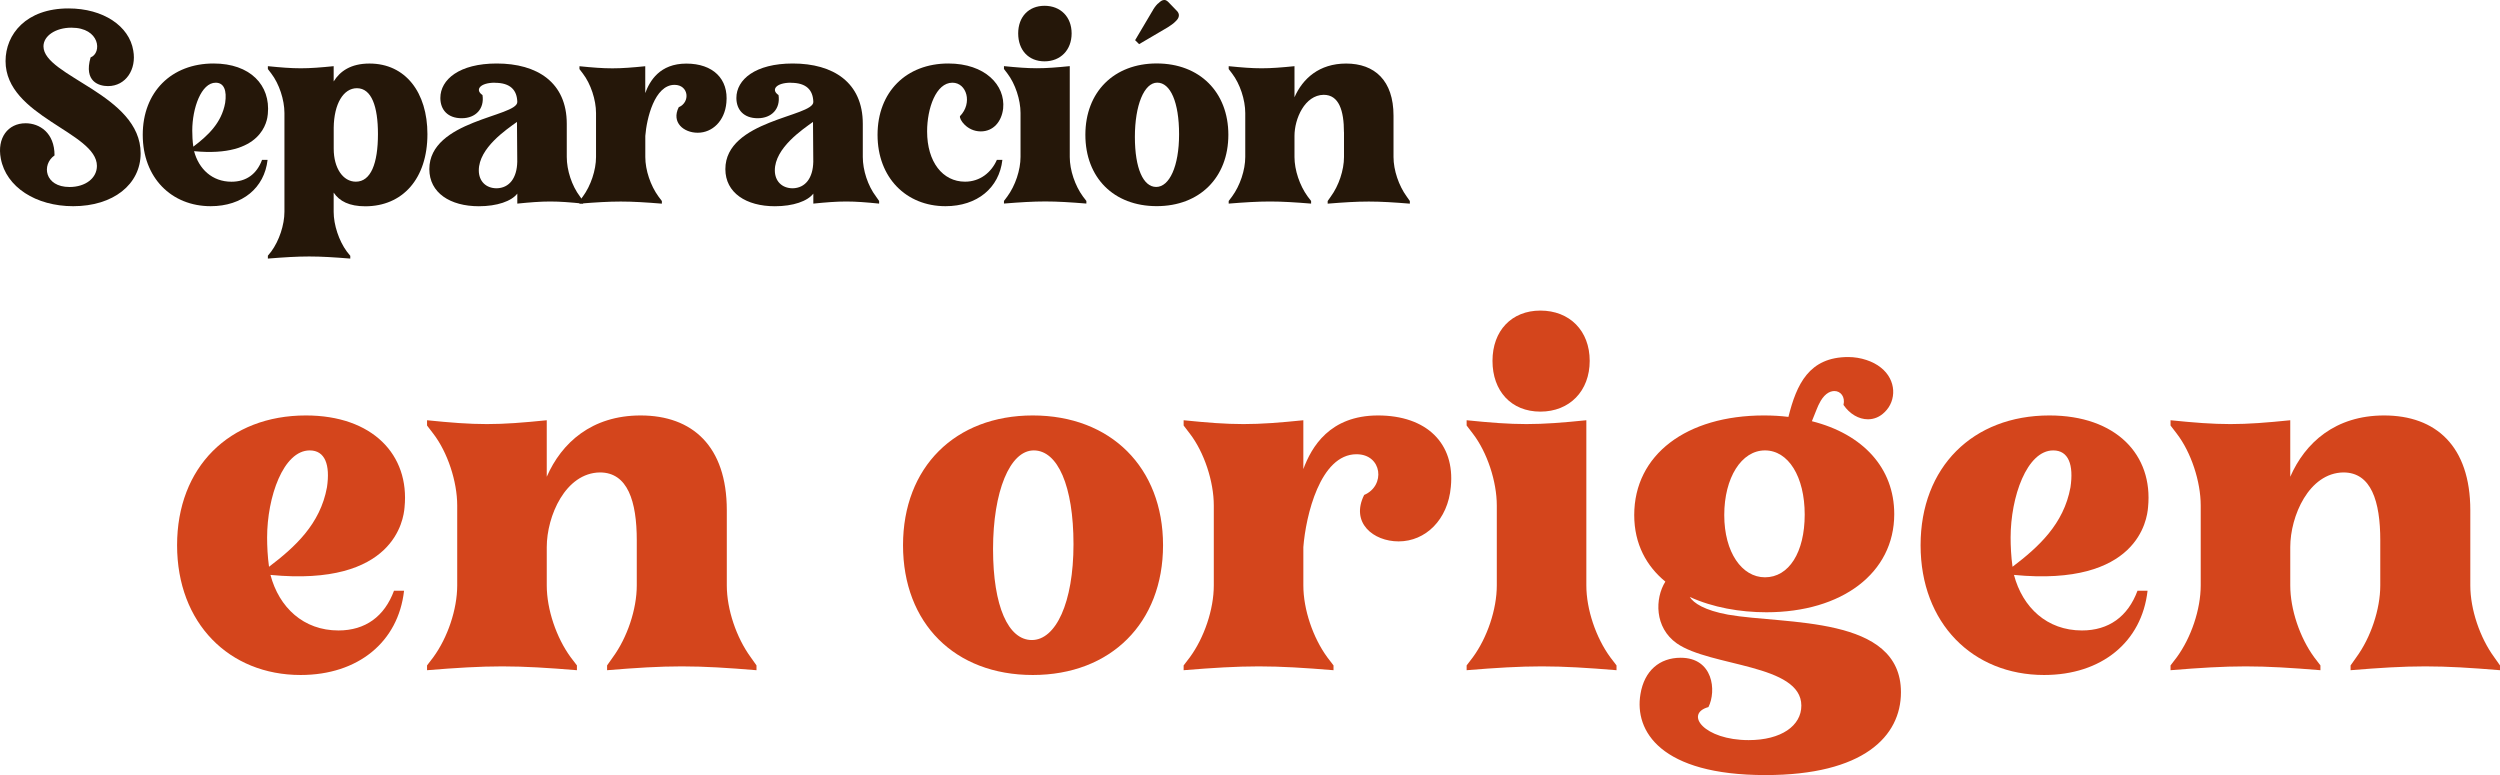
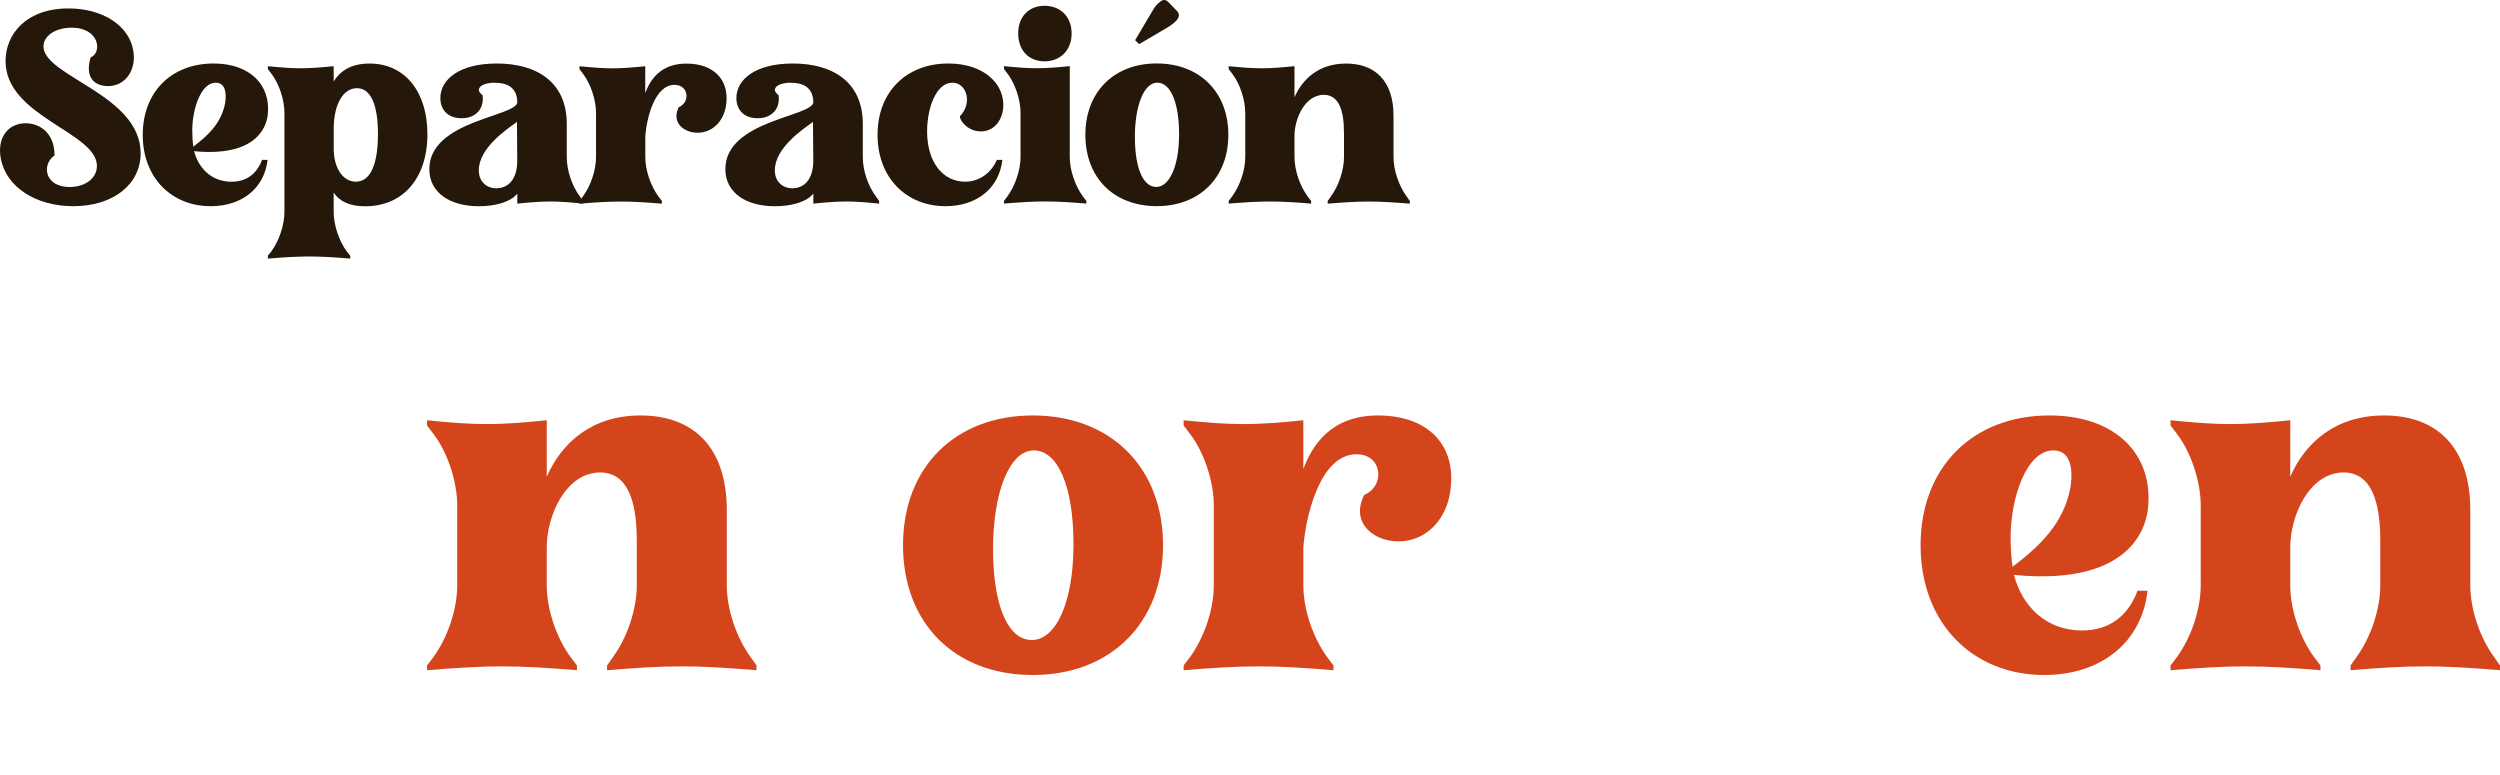
<svg xmlns="http://www.w3.org/2000/svg" id="Capa_2" viewBox="0 0 522.08 161.86">
  <defs>
    <style>.cls-1{fill:#d4451c;}.cls-2{fill:#251709;}</style>
  </defs>
  <g id="Capa_1-2">
    <path class="cls-2" d="m1.16,12.76C1.16,7.15,5.45,1.76,14.3,1.76c7.26,0,12.7,3.68,13.53,8.8.71,3.9-1.54,7.42-5.28,7.42-1.81,0-5.11-.88-3.63-5.99,2.42-.94,1.98-6.21-4.01-6.21-3.3,0-5.83,1.71-5.83,3.9,0,6.27,20.29,10.06,20.29,22.33,0,6.49-5.72,11.05-14.08,11.05-7.81,0-14.02-4.01-15.12-9.95-.83-4.29,1.48-7.37,5.17-7.37,2.92,0,6.05,1.98,6.05,6.71-2.75,1.92-2.09,6.6,3.13,6.6,3.35,0,5.72-1.87,5.72-4.4C20.24,27.61,1.16,24.36,1.16,12.76Z" />
    <path class="cls-2" d="m55.88,33.38c-.66,5.88-5.28,9.68-11.88,9.68-8.19,0-14.19-5.94-14.19-14.9s5.99-14.9,14.79-14.9c7.64,0,11.93,4.51,11.33,10.56-.11,1.37-1.16,9.13-15.4,7.75.99,3.74,3.79,6.38,7.81,6.38,3.08,0,5.28-1.59,6.38-4.56h1.15Zm-15.51-2.75c2.97-2.25,5.88-4.89,6.65-9.13.38-2.58-.22-4.23-1.98-4.23-3.02,0-4.89,5.33-4.89,10.01,0,.94.05,2.2.22,3.35Z" />
    <path class="cls-2" d="m73.15,53.4v.6c-3.35-.27-5.99-.44-8.58-.44s-5.28.17-8.63.44v-.6l.71-.88c1.65-2.25,2.75-5.55,2.75-8.3v-20.62c0-2.75-1.1-6.1-2.75-8.25l-.71-.93v-.6c2.7.27,4.78.44,6.87.44s4.18-.17,6.87-.44v3.19c1.32-2.14,3.58-3.74,7.48-3.74,7.53,0,12.1,6.05,12.1,14.74,0,9.35-5.22,15.07-12.98,15.07-3.3,0-5.39-1.04-6.6-2.86v4.01c0,2.75,1.1,6.05,2.75,8.3l.71.88Zm-3.46-22.33c0,4.01,1.92,6.87,4.62,6.87,3.13,0,4.62-3.79,4.62-9.95,0-5.72-1.32-9.57-4.4-9.57-2.8,0-4.78,3.24-4.84,8.25v4.4Z" />
    <path class="cls-2" d="m103.34,17.27c-3.08,0-4.23,1.48-2.58,2.58.44,2.86-1.43,4.84-4.34,4.84s-4.46-1.76-4.46-4.23c0-3.85,3.96-7.2,11.77-7.2,8.47,0,14.63,3.96,14.63,12.59v6.93c0,2.75,1.04,5.99,2.75,8.25l.66.94v.55c-2.7-.27-4.78-.44-6.87-.44s-4.18.17-6.87.44v-2.09c-1.21,1.59-4.23,2.64-8.03,2.64-5.99,0-10.34-2.8-10.34-7.75,0-10.23,18.37-10.94,18.37-14.02-.06-2.47-1.43-4.01-4.67-4.01Zm4.62,8.19c-2.2,1.59-7.97,5.44-7.97,10.12,0,2.25,1.48,3.74,3.74,3.74,2.64-.06,4.23-2.15,4.29-5.55l-.06-8.3Z" />
    <path class="cls-2" d="m151.69,21.45c-.33,3.79-2.91,6.27-5.99,6.27-2.91,0-5.55-2.14-3.96-5.33,2.47-1.04,2.09-4.67-.88-4.67-4.18,0-5.83,7.09-6.1,10.67v4.4c0,2.75,1.1,5.99,2.75,8.25l.71.94v.55c-3.36-.27-5.99-.44-8.58-.44s-5.28.17-8.63.44v-.55l.71-.94c1.65-2.25,2.75-5.5,2.75-8.25v-9.18c0-2.75-1.1-6.1-2.75-8.25l-.71-.93v-.6c2.69.27,4.78.44,6.87.44s4.18-.17,6.87-.44v5.61c.93-2.53,3.02-6.16,8.58-6.16s8.85,3.19,8.36,8.19Z" />
    <path class="cls-2" d="m165.16,17.27c-3.08,0-4.23,1.48-2.58,2.58.44,2.86-1.43,4.84-4.34,4.84s-4.46-1.76-4.46-4.23c0-3.85,3.96-7.2,11.77-7.2,8.47,0,14.63,3.96,14.63,12.59v6.93c0,2.75,1.04,5.99,2.75,8.25l.66.94v.55c-2.69-.27-4.78-.44-6.87-.44s-4.18.17-6.87.44v-2.09c-1.21,1.59-4.23,2.64-8.03,2.64-5.99,0-10.34-2.8-10.34-7.75,0-10.23,18.37-10.94,18.37-14.02-.06-2.47-1.43-4.01-4.67-4.01Zm4.62,8.19c-2.2,1.59-7.97,5.44-7.97,10.12,0,2.25,1.49,3.74,3.74,3.74,2.64-.06,4.23-2.15,4.29-5.55l-.06-8.3Z" />
    <path class="cls-2" d="m209.33,33.38c-.66,5.88-5.28,9.68-11.88,9.68-8.19,0-14.19-5.94-14.19-14.9s5.99-14.9,14.79-14.9c7.64,0,11.93,4.51,11.44,9.4-.33,2.8-2.09,4.78-4.67,4.78-2.92,0-4.56-2.58-4.34-3.19,2.64-2.69,1.43-6.98-1.59-6.98-3.41,0-5.28,5.33-5.28,10.17,0,6.38,3.24,10.5,7.92,10.5,3.13,0,5.5-1.92,6.65-4.56h1.15Z" />
    <path class="cls-2" d="m226.87,41.96v.55c-3.35-.27-6-.44-8.58-.44s-5.28.17-8.63.44v-.55l.71-.94c1.65-2.25,2.75-5.5,2.75-8.25v-9.18c0-2.75-1.1-6.1-2.75-8.25l-.71-.93v-.6c2.69.27,4.78.44,6.87.44s4.18-.17,6.87-.44v18.97c0,2.75,1.1,5.99,2.75,8.25l.72.94ZM218.13,1.21c3.35,0,5.66,2.31,5.66,5.77s-2.31,5.83-5.66,5.83-5.5-2.36-5.5-5.83,2.2-5.77,5.5-5.77Z" />
    <path class="cls-2" d="m241.56,13.25c8.96,0,14.96,5.99,14.96,14.9s-5.99,14.9-14.96,14.9-14.9-5.94-14.9-14.9,5.99-14.9,14.9-14.9Zm-.11,25.79c2.75,0,4.78-4.29,4.78-11s-1.81-10.78-4.56-10.78-4.67,4.73-4.67,11.33,1.76,10.45,4.45,10.45Zm-.82-36.68c.27-.55.71-1.15,1.1-1.54l.22-.17c.38-.38.77-.66,1.21-.66.28,0,.55.17.83.44l1.7,1.76c.77.71.61,1.54-.17,2.25-.44.49-1.15.93-1.65,1.26l-5.99,3.52-.83-.83,3.58-6.05Z" />
    <path class="cls-2" d="m280.66,27.61c0-4.51-1.04-7.81-4.23-7.81-3.96.05-6.1,5-6.1,8.58v4.4c0,2.75,1.1,5.99,2.75,8.25l.72.94v.55c-3.35-.27-6-.44-8.58-.44s-5.28.17-8.63.44v-.55l.71-.94c1.65-2.25,2.75-5.5,2.75-8.25v-9.18c0-2.75-1.1-6.1-2.75-8.25l-.71-.93v-.6c2.69.27,4.78.44,6.87.44s4.18-.17,6.87-.44v6.49c1.71-3.9,5.17-7.04,10.78-7.04,5.94,0,9.9,3.52,9.9,10.89v8.63c0,2.75,1.1,5.99,2.75,8.25l.66.94v.55c-3.35-.27-5.94-.44-8.58-.44s-5.22.17-8.58.44v-.55l.66-.94c1.65-2.25,2.75-5.5,2.75-8.25v-5.17Z" />
-     <path class="cls-1" d="m84.38,123.36c-1.2,10.7-9.6,17.6-21.6,17.6-14.9,0-25.8-10.8-25.8-27.1s10.9-27.1,26.9-27.1c13.9,0,21.7,8.2,20.6,19.2-.2,2.5-2.1,16.6-28,14.1,1.8,6.8,6.9,11.6,14.2,11.6,5.6,0,9.6-2.9,11.6-8.3h2.1Zm-28.2-5c5.4-4.1,10.7-8.9,12.1-16.6.7-4.7-.4-7.7-3.6-7.7-5.5,0-8.9,9.7-8.9,18.2,0,1.7.1,4,.4,6.1Z" />
    <path class="cls-1" d="m132.98,112.86c0-8.2-1.9-14.2-7.7-14.2-7.2.1-11.1,9.1-11.1,15.6v8c0,5,2,10.9,5,15l1.3,1.7v1c-6.1-.5-10.9-.8-15.6-.8s-9.6.3-15.7.8v-1l1.3-1.7c3-4.1,5-10,5-15v-16.7c0-5-2-11.1-5-15l-1.3-1.7v-1.1c4.9.5,8.7.8,12.5.8s7.6-.3,12.5-.8v11.8c3.1-7.1,9.4-12.8,19.6-12.8,10.8,0,18,6.4,18,19.8v15.7c0,5,2,10.9,5,15l1.2,1.7v1c-6.1-.5-10.8-.8-15.6-.8s-9.5.3-15.6.8v-1l1.2-1.7c3-4.1,5-10,5-15v-9.4Z" />
    <path class="cls-1" d="m215.68,86.76c16.3,0,27.2,10.9,27.2,27.1s-10.9,27.1-27.2,27.1-27.1-10.8-27.1-27.1,10.9-27.1,27.1-27.1Zm-.2,46.9c5,0,8.7-7.8,8.7-20s-3.3-19.6-8.3-19.6-8.5,8.6-8.5,20.6,3.2,19,8.1,19Z" />
    <path class="cls-1" d="m302.98,101.66c-.6,6.9-5.3,11.4-10.9,11.4-5.3,0-10.1-3.9-7.2-9.7,4.5-1.9,3.8-8.5-1.6-8.5-7.6,0-10.6,12.9-11.1,19.4v8c0,5,2,10.9,5,15l1.3,1.7v1c-6.1-.5-10.9-.8-15.6-.8s-9.6.3-15.7.8v-1l1.3-1.7c3-4.1,5-10,5-15v-16.7c0-5-2-11.1-5-15l-1.3-1.7v-1.1c4.9.5,8.7.8,12.5.8s7.6-.3,12.5-.8v10.2c1.7-4.6,5.5-11.2,15.6-11.2s16.1,5.8,15.2,14.9Z" />
-     <path class="cls-1" d="m337.58,138.96v1c-6.1-.5-10.9-.8-15.6-.8s-9.6.3-15.7.8v-1l1.3-1.7c3-4.1,5-10,5-15v-16.7c0-5-2-11.1-5-15l-1.3-1.7v-1.1c4.9.5,8.7.8,12.5.8s7.6-.3,12.5-.8v34.5c0,5,2,10.9,5,15l1.3,1.7Zm-15.9-74.1c6.1,0,10.3,4.2,10.3,10.5s-4.2,10.6-10.3,10.6-10-4.3-10-10.6,4-10.5,10-10.5Z" />
-     <path class="cls-1" d="m368.38,86.76c1.8,0,3.5.1,5.1.3,1.7-6.8,4.3-12.5,12.5-12.5,2.6,0,5.2.9,6.8,2.2,3.3,2.6,3.3,6.9.8,9.3-1,1-2.2,1.5-3.5,1.5-1.9,0-3.8-1.1-5.1-3,.4-1.7-.6-2.9-1.9-2.9-1.1,0-2.3.8-3.2,2.7-.1.1-.7,1.6-1.5,3.6,10.7,2.7,17.2,9.8,17.2,19.4,0,12.3-10.9,20.5-26.7,20.5-5.5,0-11.2-1-16-3.2.8,1.3,3.1,2.8,8,3.7,12,2.1,36.1.1,36.1,16.2,0,9.2-7.8,17.3-28.3,17.3-21.9,0-27.4-9.2-26.1-16.9.8-4.9,4-7.6,8.4-7.6,6.8,0,7.5,6.9,5.8,10.3-5.1,1.4-.9,6.9,8.4,6.9,6.8,0,11-3,11-7.2,0-8.7-19-8.1-26-13-4.7-3.3-4.6-9.4-2.4-12.9-3.9-3.2-6.5-7.8-6.5-13.9,0-12.6,10.9-20.8,27.1-20.8Zm.2,33.8c5,0,8.3-5.2,8.3-13.1s-3.4-13.4-8.3-13.4-8.5,5.7-8.5,13.5,3.7,13,8.5,13Z" />
    <path class="cls-1" d="m448.48,123.36c-1.2,10.7-9.6,17.6-21.6,17.6-14.9,0-25.8-10.8-25.8-27.1s10.9-27.1,26.9-27.1c13.9,0,21.7,8.2,20.6,19.2-.2,2.5-2.1,16.6-28,14.1,1.8,6.8,6.9,11.6,14.2,11.6,5.6,0,9.6-2.9,11.6-8.3h2.1Zm-28.2-5c5.4-4.1,10.7-8.9,12.1-16.6.7-4.7-.4-7.7-3.6-7.7-5.5,0-8.9,9.7-8.9,18.2,0,1.7.1,4,.4,6.1Z" />
    <path class="cls-1" d="m497.08,112.86c0-8.2-1.9-14.2-7.7-14.2-7.2.1-11.1,9.1-11.1,15.6v8c0,5,2,10.9,5,15l1.3,1.7v1c-6.1-.5-10.9-.8-15.6-.8s-9.6.3-15.7.8v-1l1.3-1.7c3-4.1,5-10,5-15v-16.7c0-5-2-11.1-5-15l-1.3-1.7v-1.1c4.9.5,8.7.8,12.5.8s7.6-.3,12.5-.8v11.8c3.1-7.1,9.4-12.8,19.6-12.8,10.8,0,18,6.4,18,19.8v15.7c0,5,2,10.9,5,15l1.2,1.7v1c-6.1-.5-10.8-.8-15.6-.8s-9.5.3-15.6.8v-1l1.2-1.7c3-4.1,5-10,5-15v-9.4Z" />
  </g>
</svg>